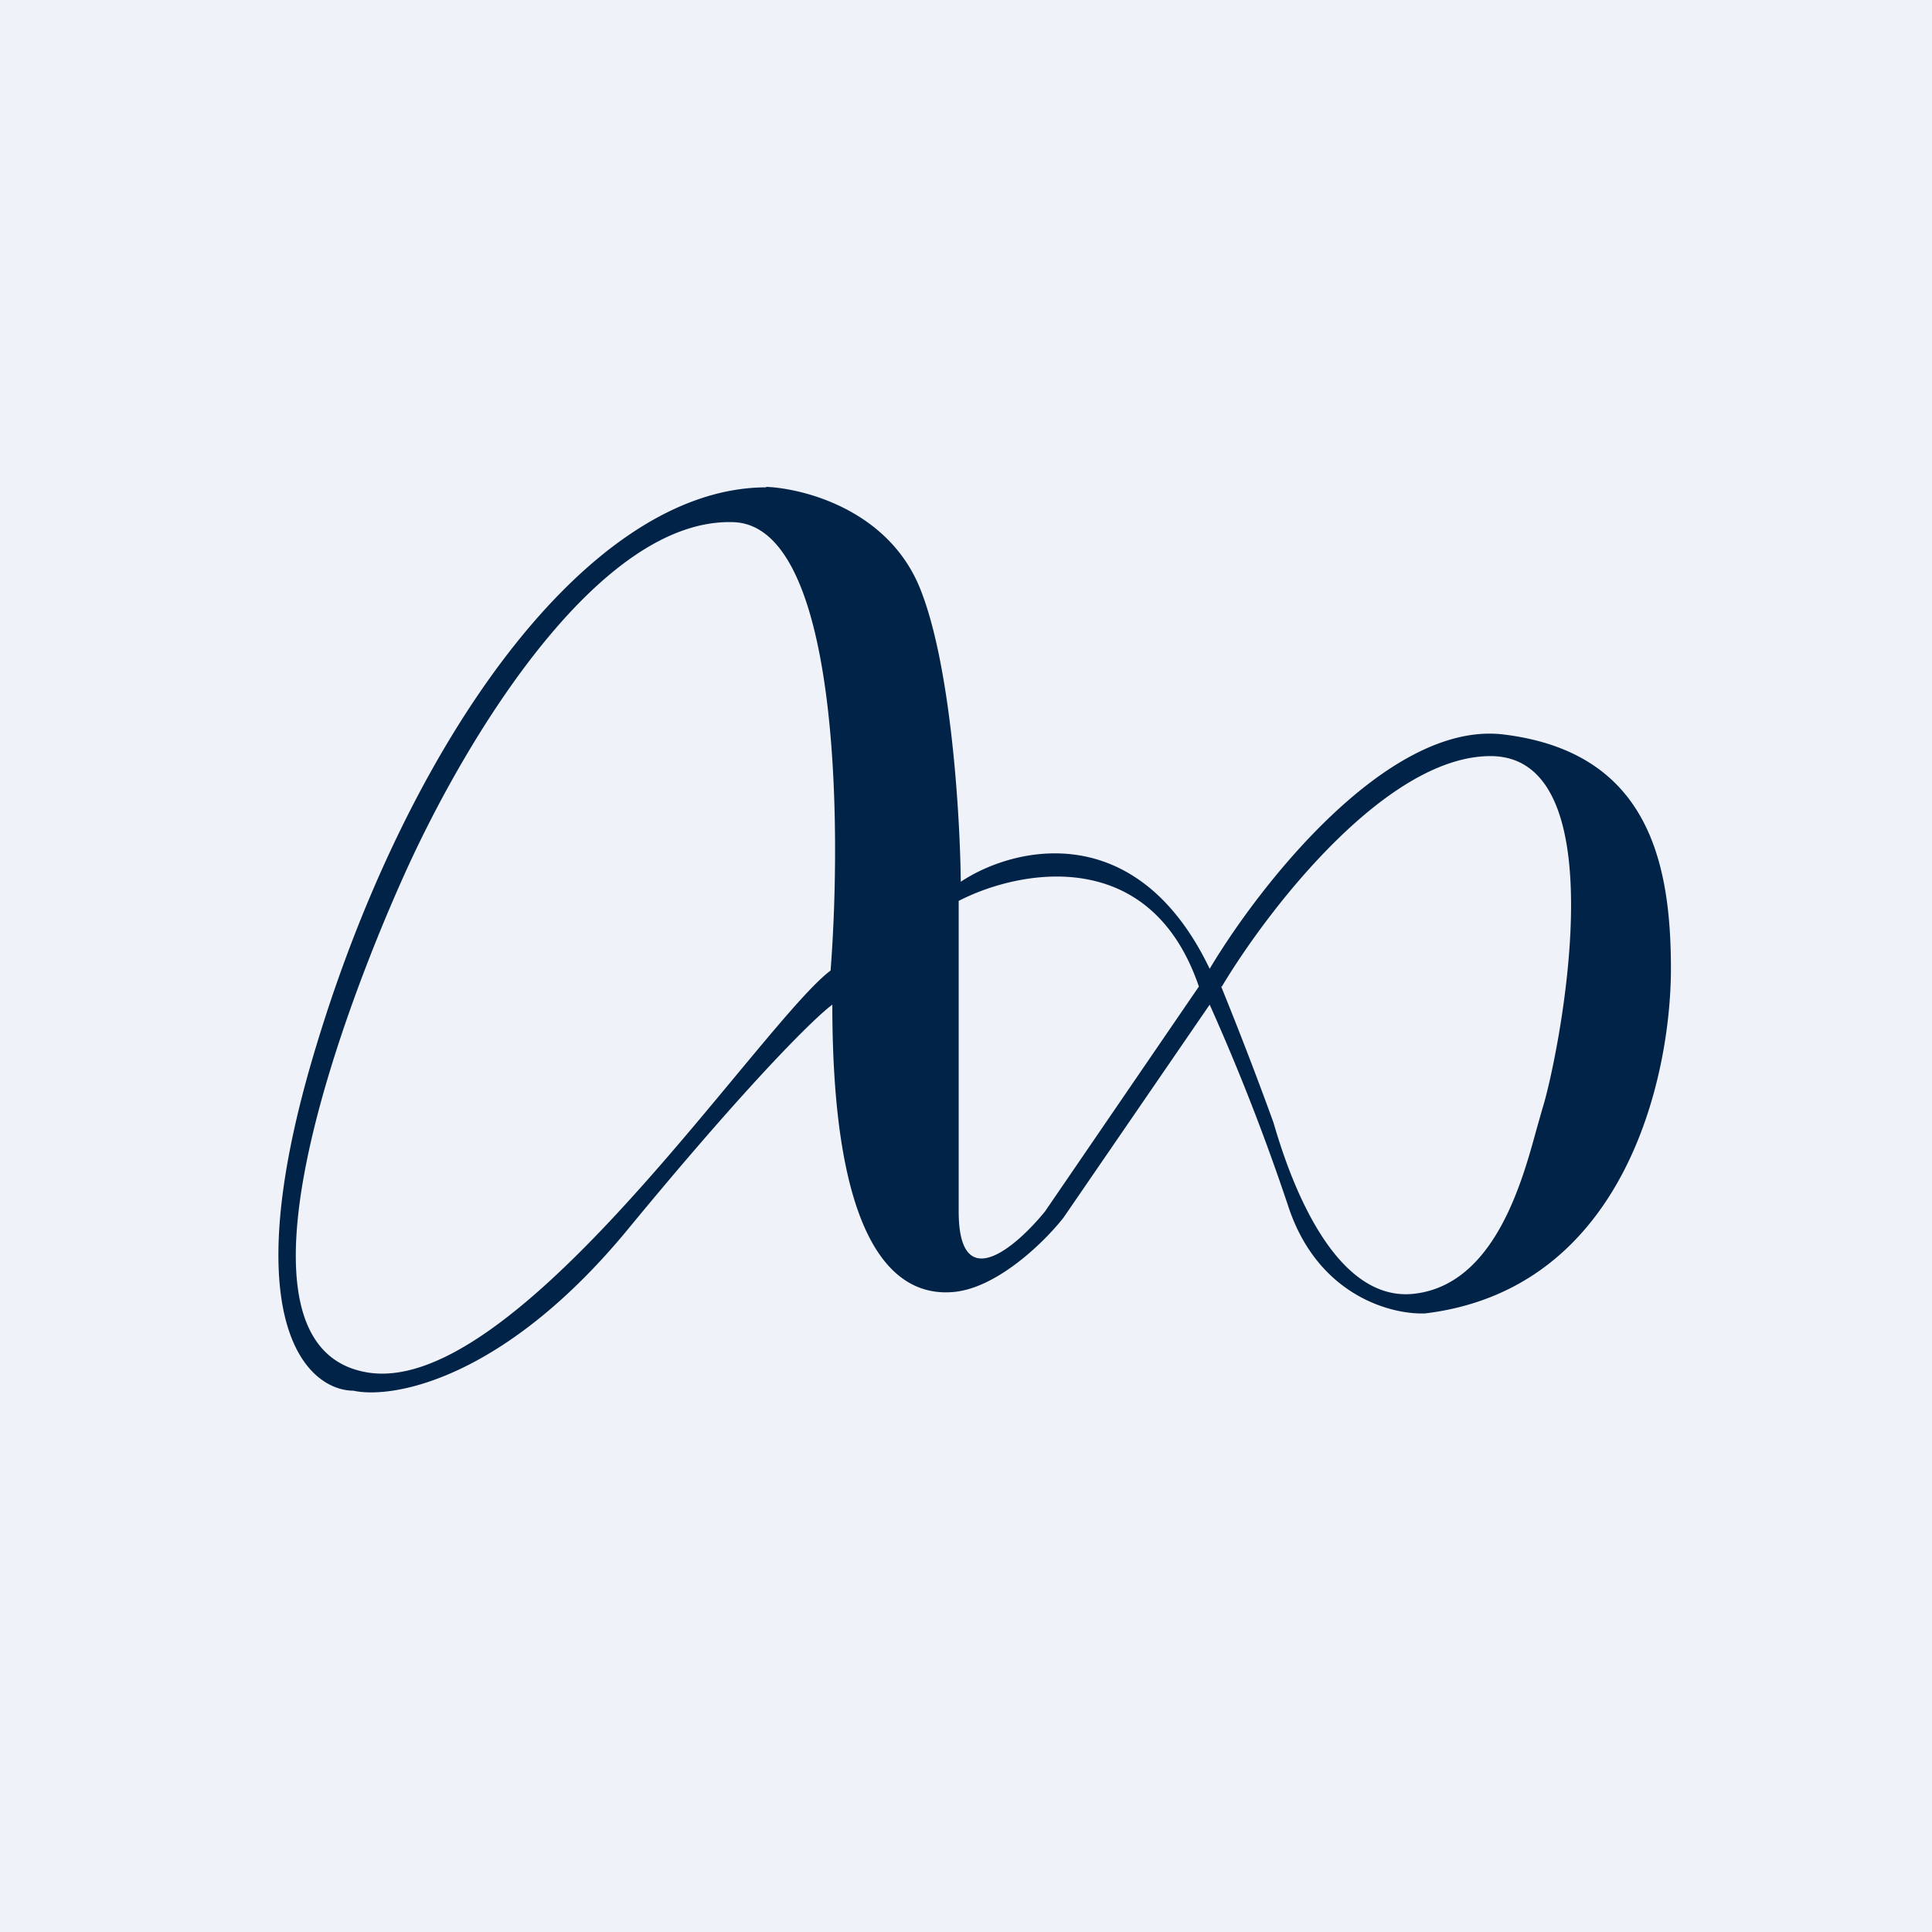
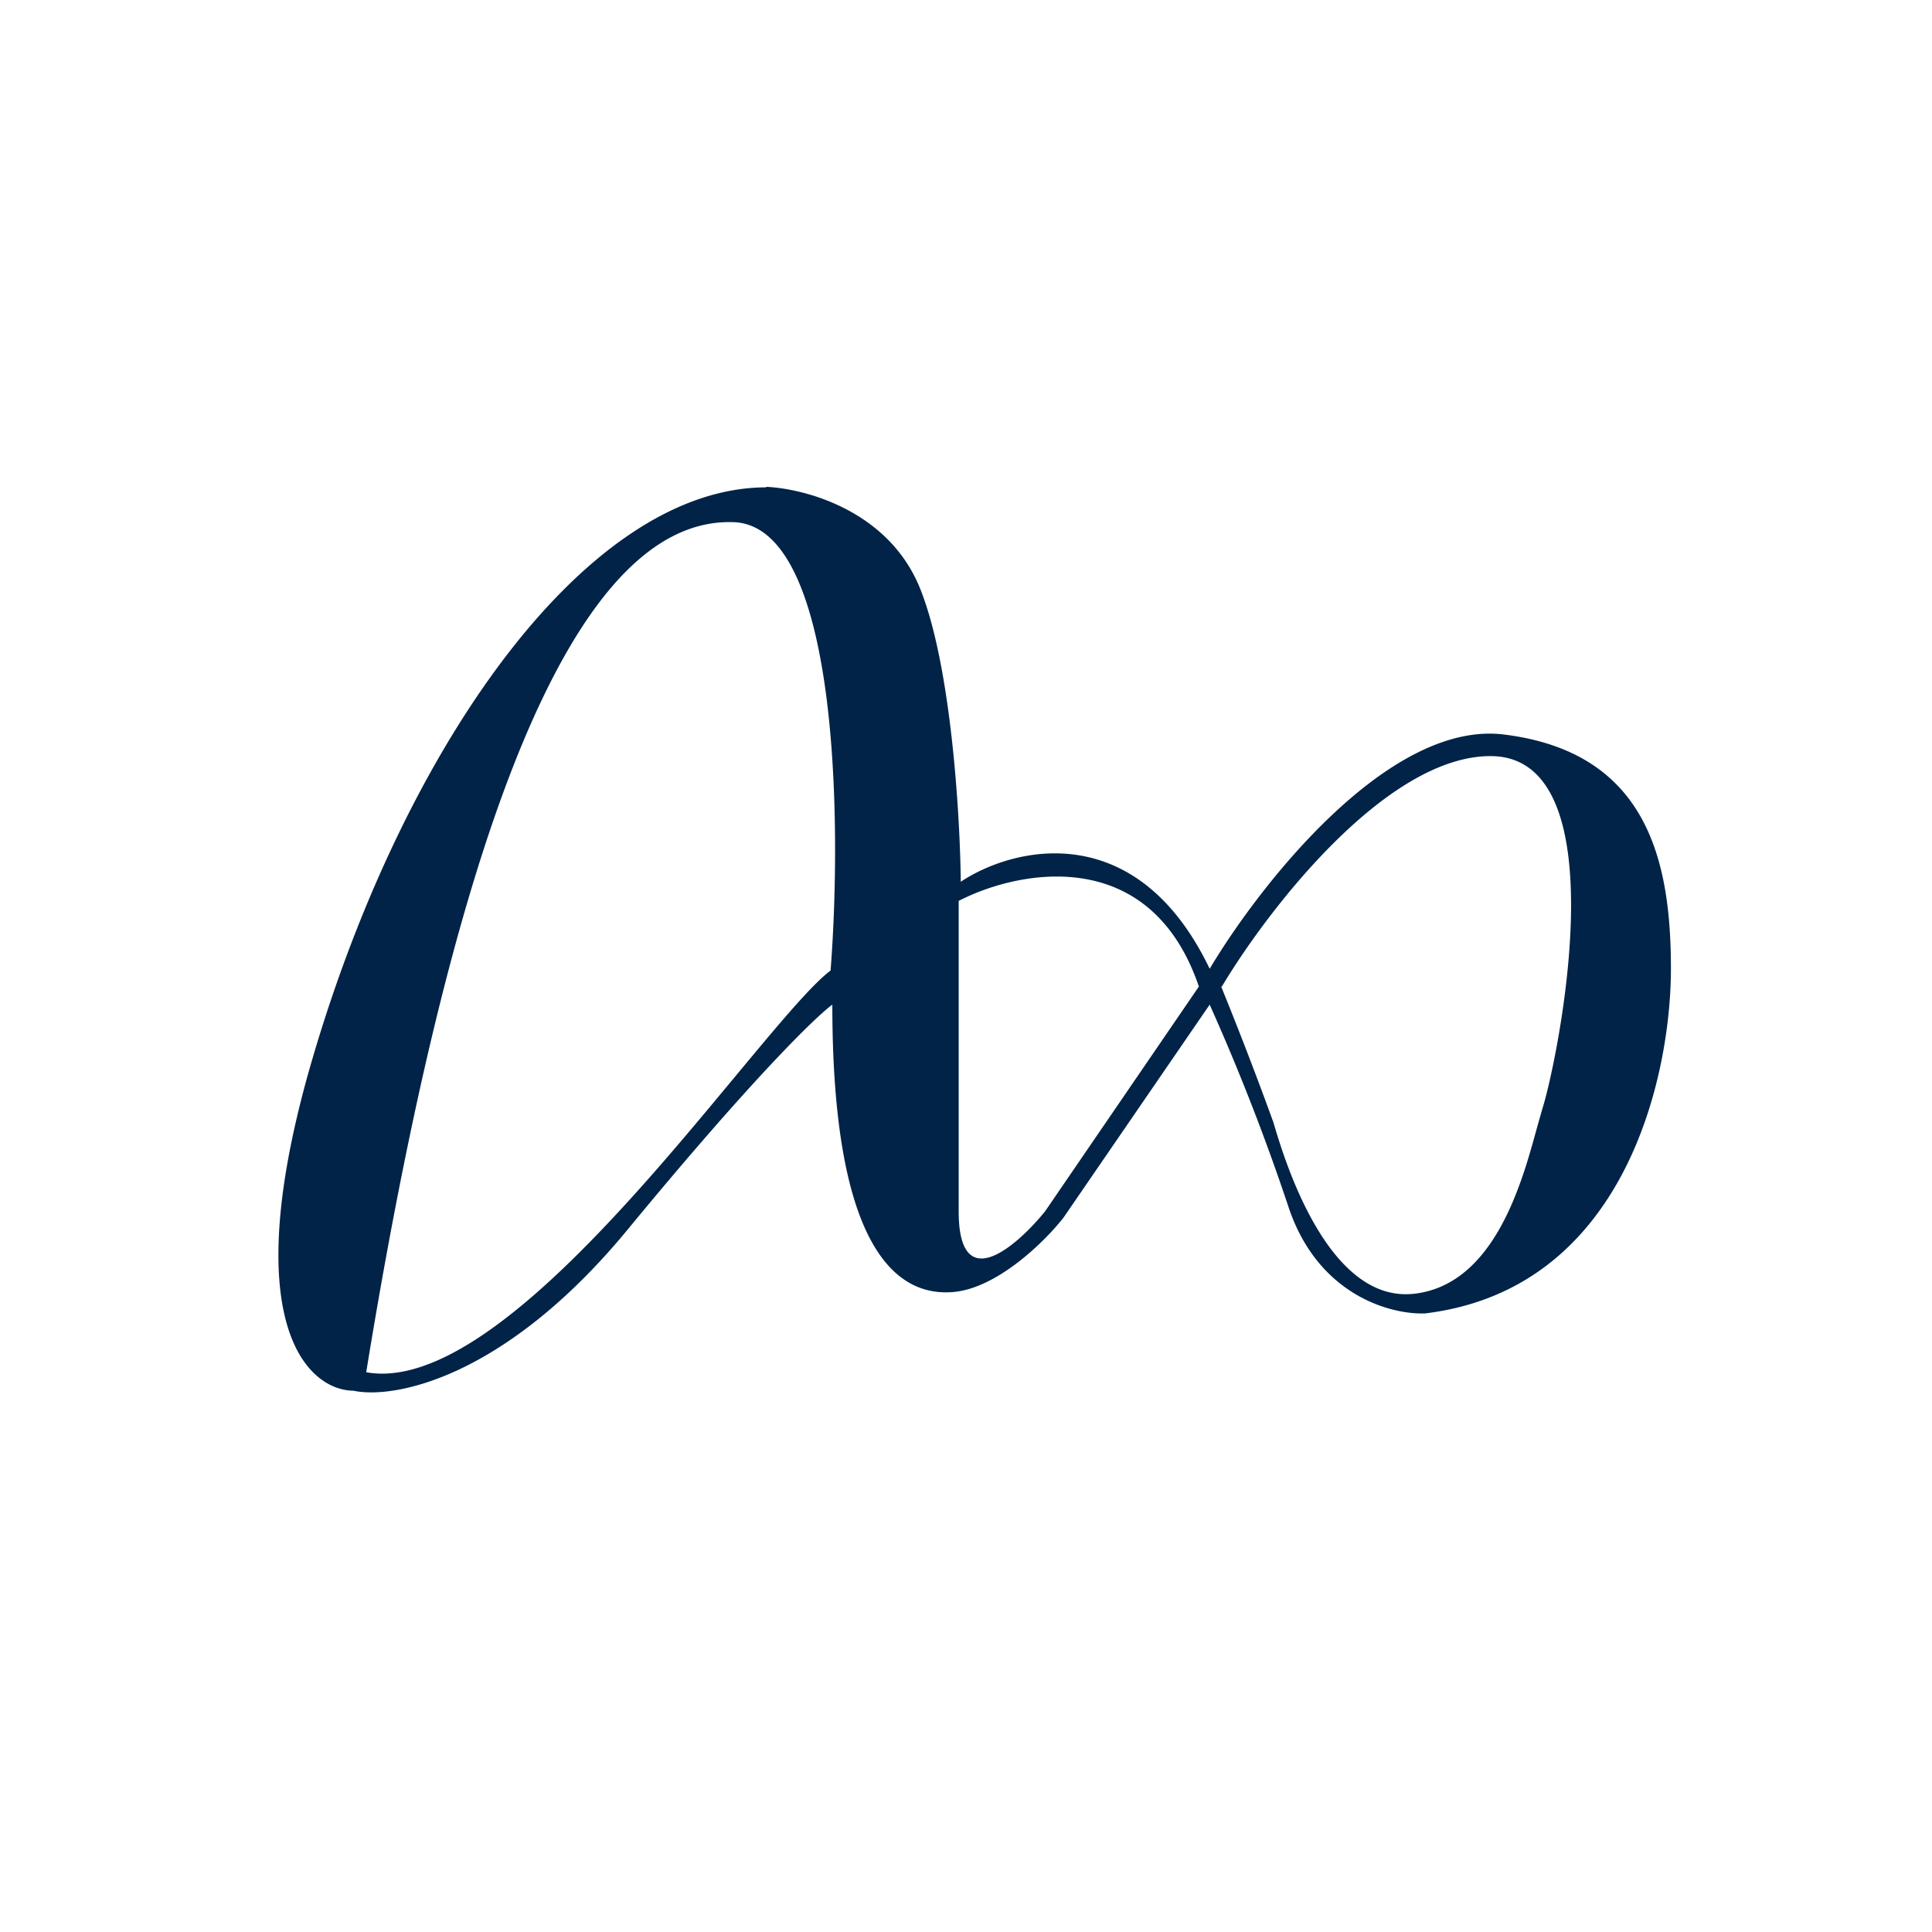
<svg xmlns="http://www.w3.org/2000/svg" viewBox="0 0 55.5 55.5">
-   <path d="M 0,0 H 55.5 V 55.5 H 0 Z" fill="rgb(239, 242, 248)" />
-   <path d="M 22.0,13.985 C 23.09,14.03 25.47,14.64 26.4,16.83 C 27.32,19.03 27.58,23.41 27.6,25.33 C 29.1,24.33 32.65,23.45 34.75,27.83 C 36.18,25.43 39.88,20.69 43.2,21.1 C 47.35,21.61 48,24.77 48,27.83 C 48,30.9 46.7,37.03 40.94,37.73 C 39.98,37.77 37.86,37.23 37.01,34.66 A 62.66,62.66 0 0,0 34.75,28.86 L 30.55,34.98 C 30.01,35.67 28.61,37.05 27.32,37.12 C 25.71,37.22 23.91,35.77 23.91,28.86 C 23.43,29.21 21.59,31 18.04,35.31 C 14.5,39.61 11.3,40.2 10.15,39.95 C 8.87,39.94 6.83,38.09 8.85,30.85 C 11.4,21.8 16.7,14 22.02,14 Z M 21.07,15 C 24.09,15.1 24.19,23.63 23.86,27.88 C 23.29,28.31 22.33,29.47 21.14,30.9 C 18.11,34.55 13.62,39.98 10.52,39.42 C 6.21,38.65 9.85,29 11.69,24.96 C 13.53,20.93 17.29,14.87 21.07,15 Z M 34.44,28.34 C 33.04,24.24 29.26,24.99 27.54,25.88 V 34.8 C 27.54,37.25 29.19,35.82 30.02,34.8 L 34.44,28.34 Z M 35.1,28.34 C 36.42,26.13 39.83,21.7 42.84,21.72 C 46.6,21.76 44.69,30.68 44.31,31.84 L 44.14,32.44 C 43.72,33.97 42.92,36.94 40.58,37.17 C 38.08,37.4 36.85,33.15 36.58,32.24 A 109.4,109.4 0 0,0 35.08,28.34 Z" fill="rgb(1, 35, 71)" fill-rule="evenodd" />
+   <path d="M 22.0,13.985 C 23.09,14.03 25.47,14.64 26.4,16.83 C 27.32,19.03 27.58,23.41 27.6,25.33 C 29.1,24.33 32.65,23.45 34.75,27.83 C 36.18,25.43 39.88,20.69 43.2,21.1 C 47.35,21.61 48,24.77 48,27.83 C 48,30.9 46.7,37.03 40.94,37.73 C 39.98,37.77 37.86,37.23 37.01,34.66 A 62.66,62.66 0 0,0 34.75,28.86 L 30.55,34.98 C 30.01,35.67 28.61,37.05 27.32,37.12 C 25.71,37.22 23.91,35.77 23.91,28.86 C 23.43,29.21 21.59,31 18.04,35.31 C 14.5,39.61 11.3,40.2 10.15,39.95 C 8.87,39.94 6.83,38.09 8.85,30.85 C 11.4,21.8 16.7,14 22.02,14 Z M 21.07,15 C 24.09,15.1 24.19,23.63 23.86,27.88 C 23.29,28.31 22.33,29.47 21.14,30.9 C 18.11,34.55 13.62,39.98 10.52,39.42 C 13.53,20.93 17.29,14.87 21.07,15 Z M 34.44,28.34 C 33.04,24.24 29.26,24.99 27.54,25.88 V 34.8 C 27.54,37.25 29.19,35.82 30.02,34.8 L 34.44,28.34 Z M 35.1,28.34 C 36.42,26.13 39.83,21.7 42.84,21.72 C 46.6,21.76 44.69,30.68 44.31,31.84 L 44.14,32.44 C 43.72,33.97 42.92,36.94 40.58,37.17 C 38.08,37.4 36.85,33.15 36.58,32.24 A 109.4,109.4 0 0,0 35.08,28.34 Z" fill="rgb(1, 35, 71)" fill-rule="evenodd" />
</svg>